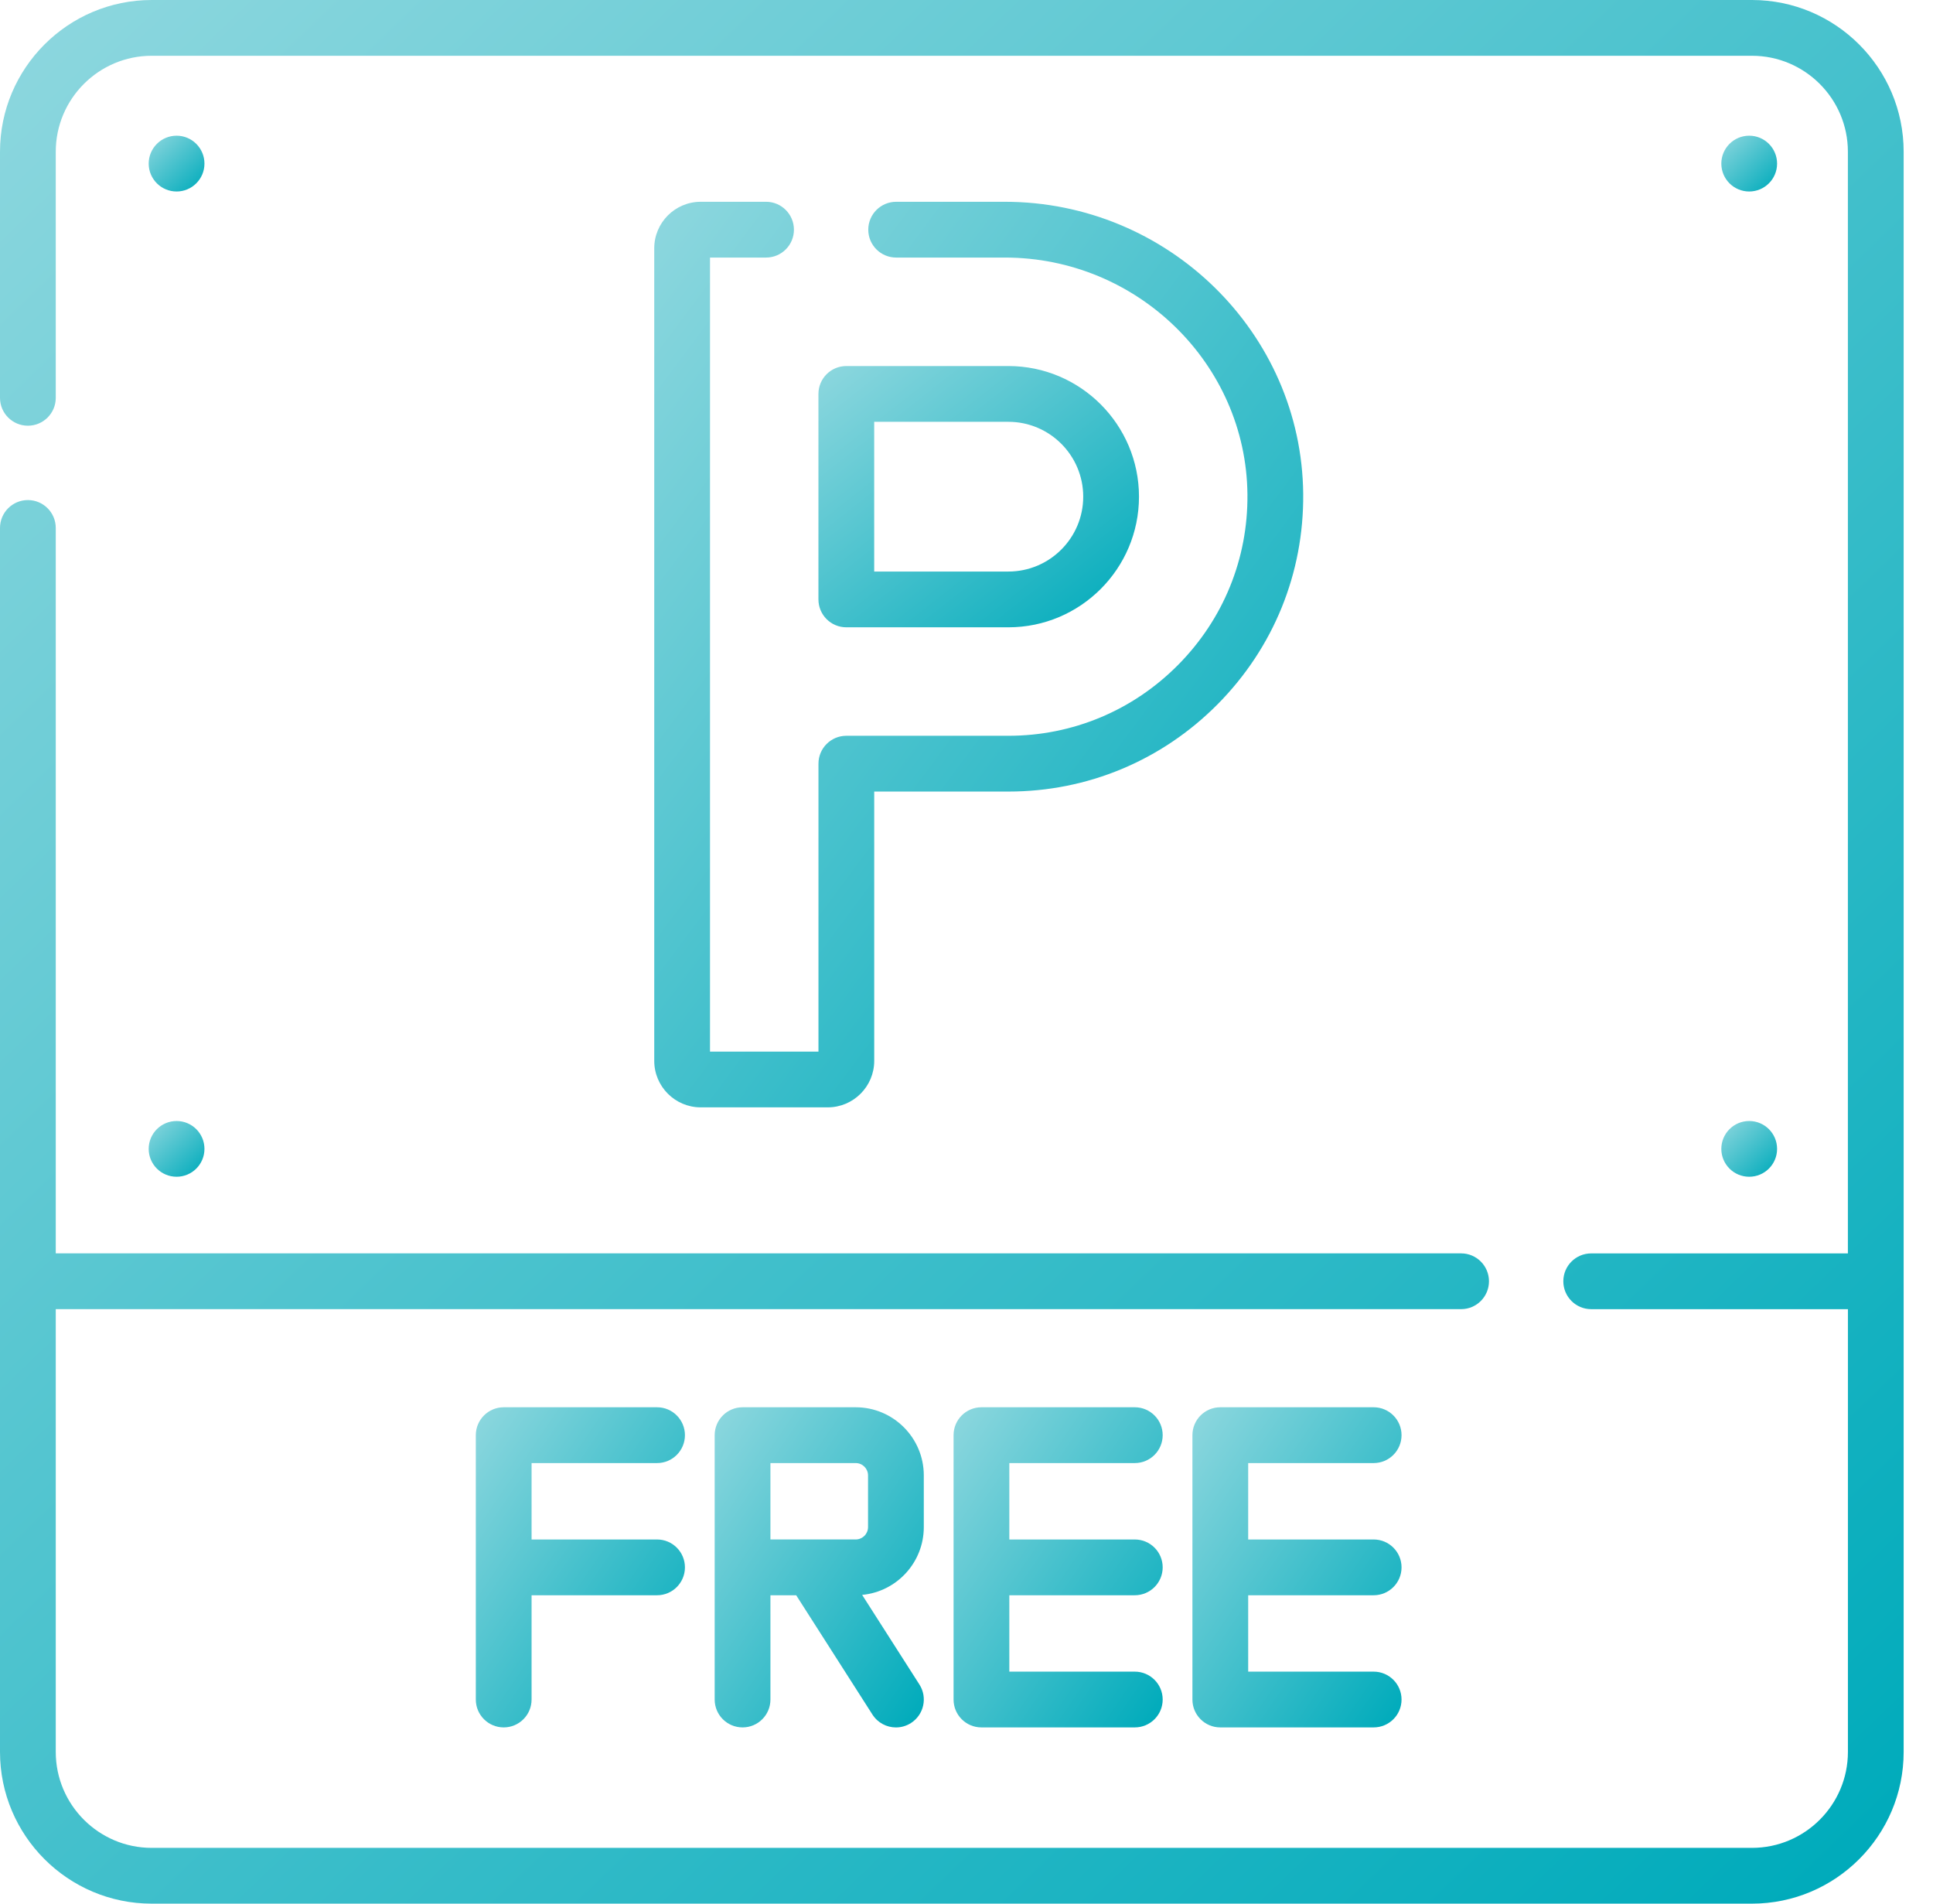
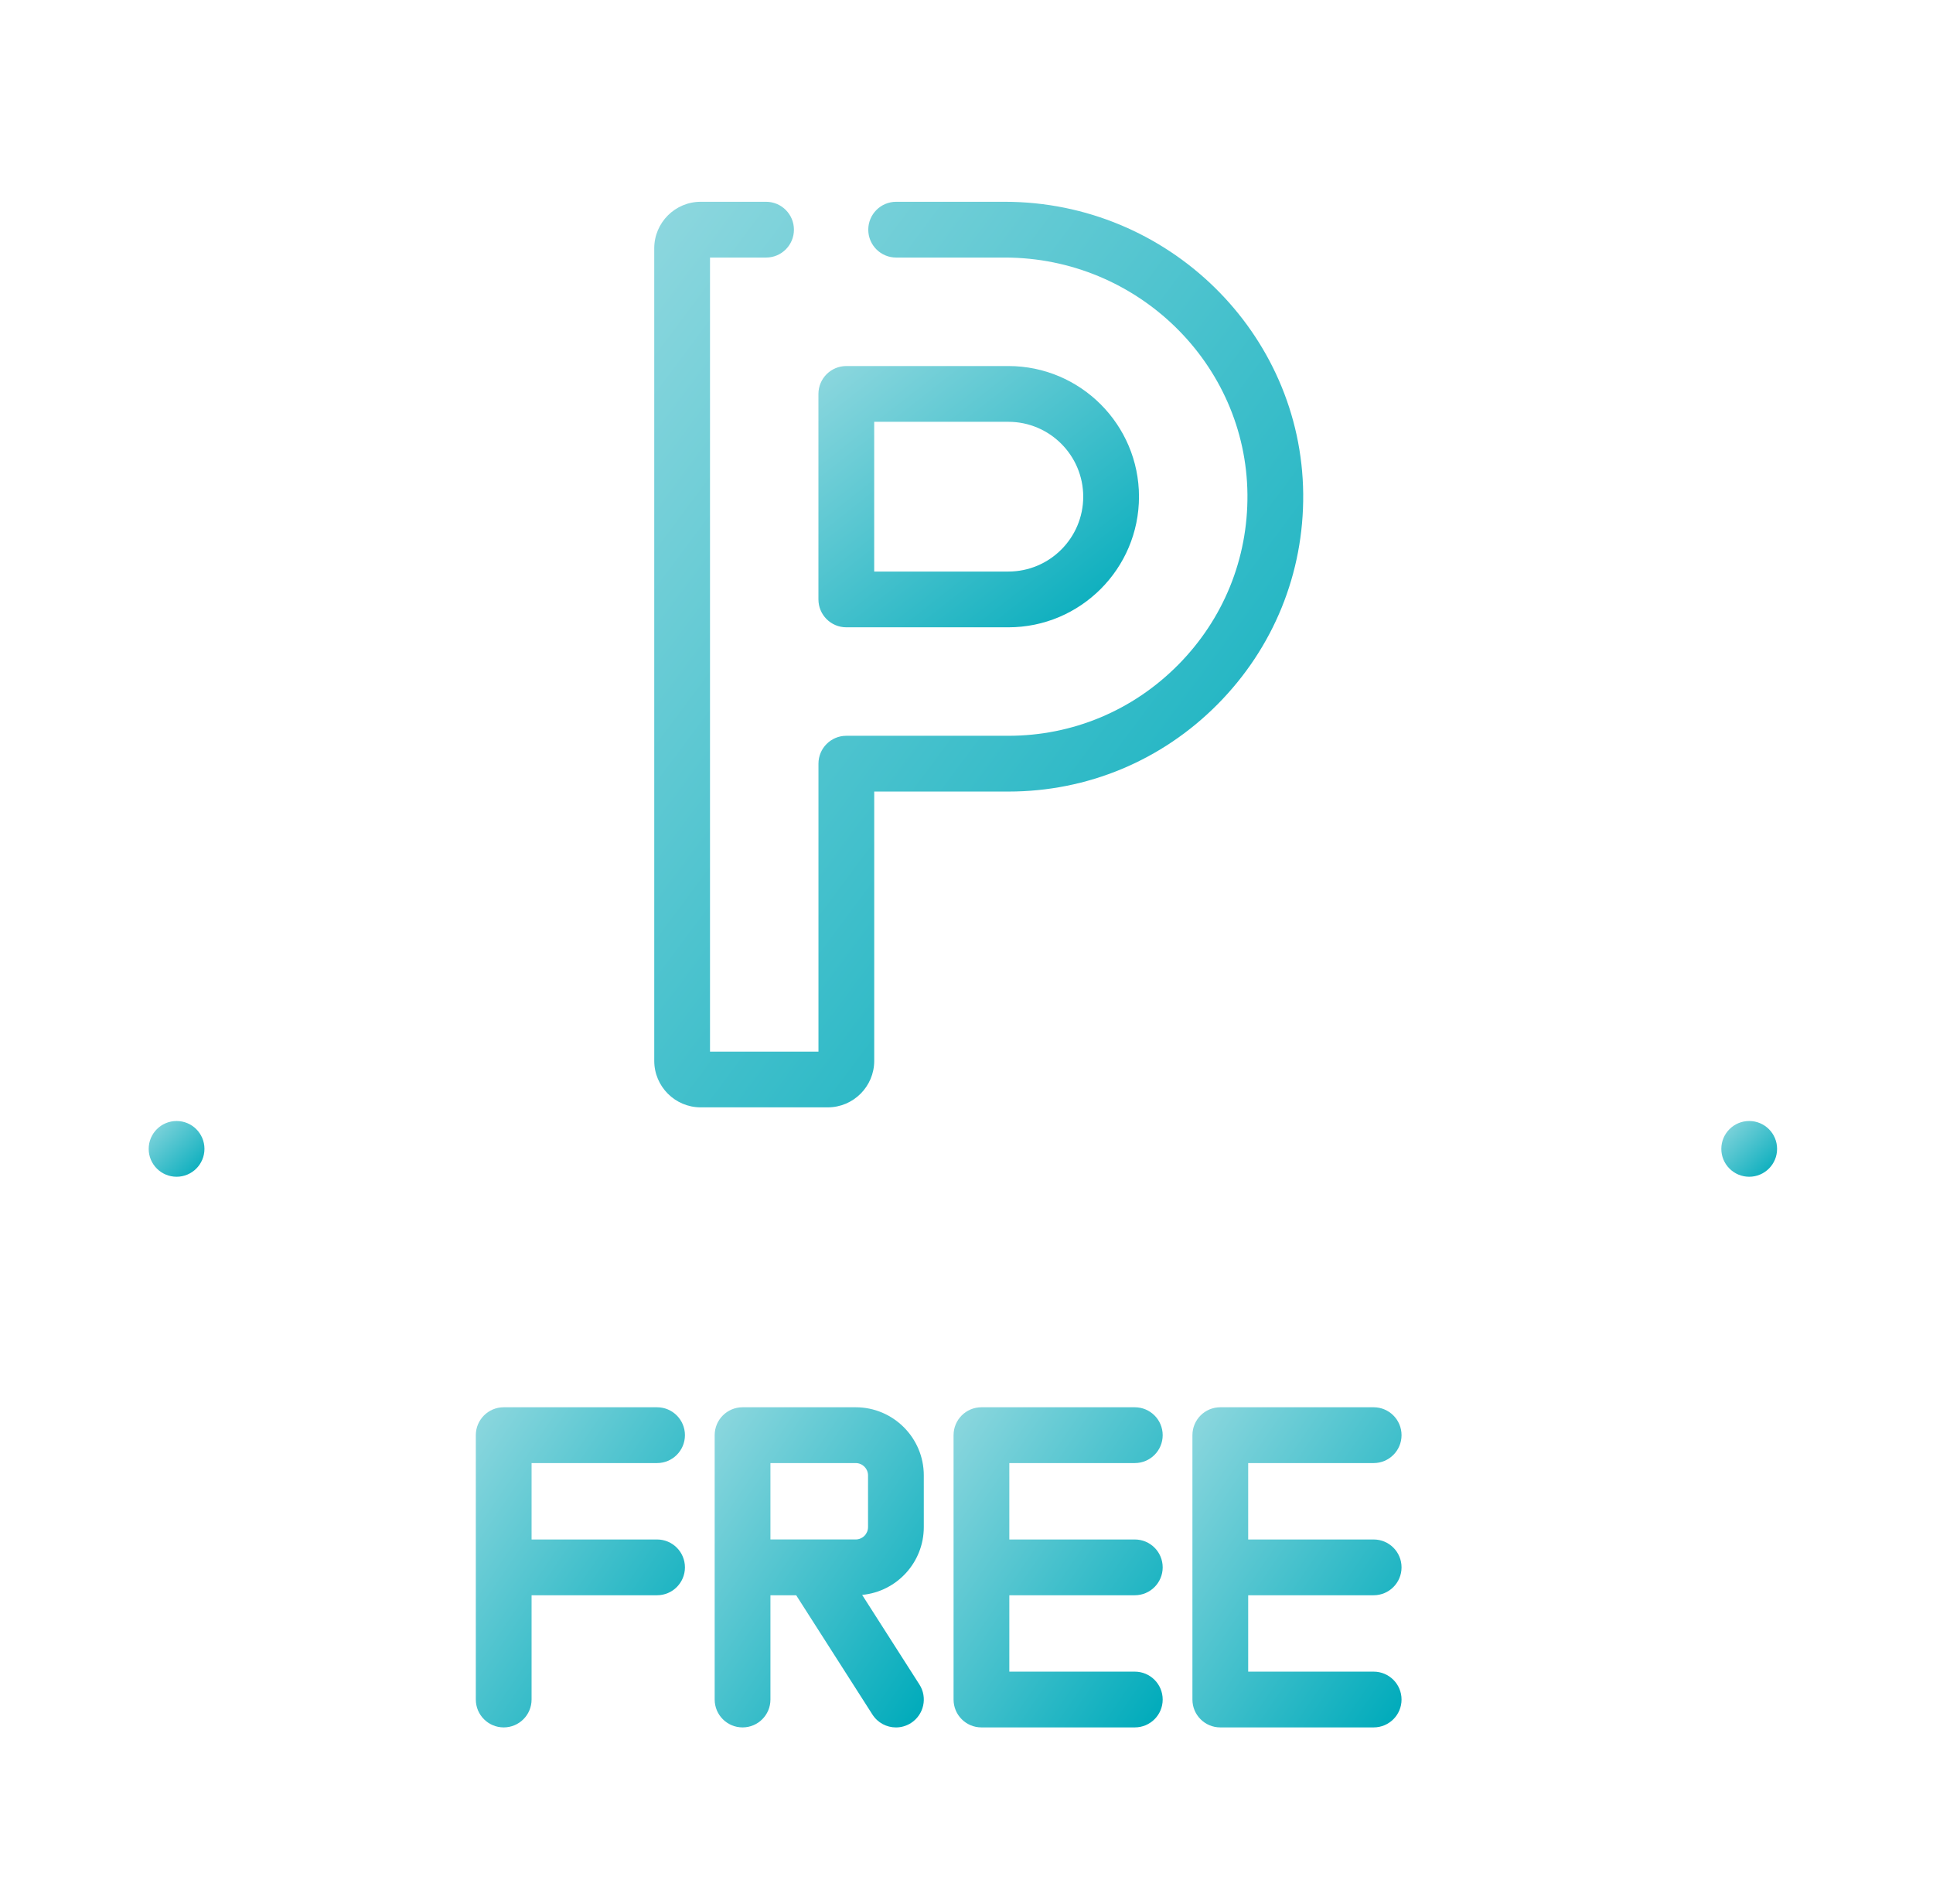
<svg xmlns="http://www.w3.org/2000/svg" width="65" height="64" viewBox="0 0 65 64" fill="none">
  <path d="M28.459 21.09H33.908C36.33 21.09 38.3 19.12 38.3 16.698C38.3 14.276 36.33 12.306 33.908 12.306H28.459C27.941 12.306 27.521 12.726 27.521 13.244V20.152C27.521 20.67 27.941 21.09 28.459 21.09ZM29.396 14.181H33.908C35.296 14.181 36.425 15.31 36.425 16.698C36.425 18.086 35.296 19.215 33.908 19.215H29.396V14.181Z" fill="url(#paint0_linear_1353_1030)" />
  <path d="M25.76 8.659C26.278 8.659 26.697 8.24 26.697 7.722C26.697 7.204 26.278 6.784 25.76 6.784H23.562C22.701 6.784 22 7.485 22 8.347V35.666C22 36.528 22.701 37.229 23.562 37.229H27.834C28.696 37.229 29.397 36.528 29.397 35.666V26.612H33.909C36.57 26.612 39.07 25.568 40.948 23.673C42.825 21.778 43.846 19.269 43.822 16.606C43.773 11.19 39.272 6.784 33.789 6.784H30.135C29.617 6.784 29.197 7.204 29.197 7.722C29.197 8.24 29.617 8.659 30.135 8.659H33.789C38.247 8.659 41.907 12.232 41.947 16.623C41.967 18.782 41.139 20.816 39.616 22.353C38.093 23.89 36.066 24.737 33.908 24.737H28.459C27.942 24.737 27.522 25.156 27.522 25.674V35.354H23.875V8.659H25.76Z" fill="url(#paint1_linear_1353_1030)" />
  <path d="M31.064 51.341V49.602C31.064 48.34 30.037 47.312 28.774 47.312H24.97C24.452 47.312 24.032 47.732 24.032 48.25V57.138C24.032 57.656 24.452 58.075 24.97 58.075C25.488 58.075 25.907 57.656 25.907 57.138V53.632H26.773L29.337 57.643C29.516 57.923 29.819 58.076 30.128 58.076C30.3 58.076 30.475 58.028 30.632 57.928C31.068 57.649 31.196 57.069 30.917 56.633L28.991 53.62C30.152 53.511 31.064 52.531 31.064 51.341ZM29.189 51.341C29.189 51.57 29.003 51.756 28.774 51.756H25.907V49.188H28.774C29.003 49.188 29.189 49.374 29.189 49.602V51.341Z" fill="url(#paint2_linear_1353_1030)" />
  <path d="M22.095 49.188C22.612 49.188 23.032 48.768 23.032 48.25C23.032 47.732 22.612 47.312 22.095 47.312H16.938C16.42 47.312 16 47.732 16 48.25V57.138C16 57.656 16.42 58.075 16.938 58.075C17.455 58.075 17.875 57.656 17.875 57.138V53.632H22.095C22.612 53.632 23.032 53.212 23.032 52.694C23.032 52.176 22.612 51.757 22.095 51.757H17.875V49.188H22.095Z" fill="url(#paint3_linear_1353_1030)" />
  <path d="M38.159 49.188C38.677 49.188 39.097 48.768 39.097 48.25C39.097 47.732 38.677 47.312 38.159 47.312H33.002C32.484 47.312 32.065 47.732 32.065 48.25V57.138C32.065 57.656 32.484 58.075 33.002 58.075H38.159C38.677 58.075 39.097 57.656 39.097 57.138C39.097 56.62 38.677 56.2 38.159 56.2H33.94V53.632H38.159C38.677 53.632 39.097 53.212 39.097 52.694C39.097 52.176 38.677 51.757 38.159 51.757H33.94V49.188H38.159Z" fill="url(#paint4_linear_1353_1030)" />
  <path d="M46.191 49.188C46.709 49.188 47.129 48.768 47.129 48.25C47.129 47.732 46.709 47.312 46.191 47.312H41.034C40.516 47.312 40.097 47.732 40.097 48.25V57.138C40.097 57.656 40.516 58.075 41.034 58.075H46.191C46.709 58.075 47.129 57.656 47.129 57.138C47.129 56.62 46.709 56.2 46.191 56.2H41.972V53.632H46.191C46.709 53.632 47.129 53.212 47.129 52.694C47.129 52.176 46.709 51.757 46.191 51.757H41.972V49.188H46.191Z" fill="url(#paint5_linear_1353_1030)" />
-   <path d="M58.819 6.438C59.337 6.438 59.757 6.018 59.757 5.5C59.757 4.982 59.337 4.562 58.819 4.562C58.302 4.562 57.882 4.982 57.882 5.5C57.882 6.018 58.302 6.438 58.819 6.438Z" fill="url(#paint6_linear_1353_1030)" />
-   <path d="M5.938 6.438C6.455 6.438 6.875 6.018 6.875 5.5C6.875 4.982 6.455 4.562 5.938 4.562C5.42 4.562 5 4.982 5 5.5C5 6.018 5.42 6.438 5.938 6.438Z" fill="url(#paint7_linear_1353_1030)" />
-   <path d="M58.819 39.562C59.337 39.562 59.757 39.143 59.757 38.625C59.757 38.107 59.337 37.688 58.819 37.688C58.302 37.688 57.882 38.107 57.882 38.625C57.882 39.143 58.302 39.562 58.819 39.562Z" fill="url(#paint8_linear_1353_1030)" />
+   <path d="M58.819 39.562C59.337 39.562 59.757 39.143 59.757 38.625C59.757 38.107 59.337 37.688 58.819 37.688C58.302 37.688 57.882 38.107 57.882 38.625C57.882 39.143 58.302 39.562 58.819 39.562" fill="url(#paint8_linear_1353_1030)" />
  <path d="M5.938 39.562C6.455 39.562 6.875 39.143 6.875 38.625C6.875 38.107 6.455 37.688 5.938 37.688C5.42 37.688 5 38.107 5 38.625C5 39.143 5.42 39.562 5.938 39.562Z" fill="url(#paint9_linear_1353_1030)" />
-   <path d="M58.912 0H5.101C2.288 0 0 2.288 0 5.101V13.375C0 13.893 0.42 14.312 0.938 14.312C1.455 14.312 1.875 13.893 1.875 13.375V5.101C1.875 3.322 3.322 1.875 5.101 1.875H58.912C60.691 1.875 62.138 3.322 62.138 5.101V42.139H53.507C52.989 42.139 52.569 42.558 52.569 43.076C52.569 43.594 52.989 44.014 53.507 44.014H62.139V58.899C62.139 60.678 60.691 62.125 58.912 62.125H5.101C3.322 62.125 1.875 60.678 1.875 58.899V44.013H49.132C49.65 44.013 50.069 43.594 50.069 43.076C50.069 42.558 49.65 42.138 49.132 42.138H1.875V17.75C1.875 17.232 1.455 16.812 0.938 16.812C0.42 16.812 0 17.232 0 17.75V58.899C0 61.712 2.288 64 5.101 64H58.912C61.725 64 64.013 61.712 64.013 58.899V5.101C64.013 2.288 61.725 0 58.912 0Z" fill="url(#paint10_linear_1353_1030)" />
  <defs>
    <linearGradient id="paint0_linear_1353_1030" x1="27.606" y1="12.032" x2="35.874" y2="22.585" gradientUnits="userSpaceOnUse">
      <stop stop-color="#90D8DF" />
      <stop offset="1" stop-color="#00ABBB" />
    </linearGradient>
    <linearGradient id="paint1_linear_1353_1030" x1="22.171" y1="5.833" x2="50.458" y2="26.922" gradientUnits="userSpaceOnUse">
      <stop stop-color="#90D8DF" />
      <stop offset="1" stop-color="#00ABBB" />
    </linearGradient>
    <linearGradient id="paint2_linear_1353_1030" x1="24.087" y1="46.976" x2="33.789" y2="53.569" gradientUnits="userSpaceOnUse">
      <stop stop-color="#90D8DF" />
      <stop offset="1" stop-color="#00ABBB" />
    </linearGradient>
    <linearGradient id="paint3_linear_1353_1030" x1="16.055" y1="46.976" x2="25.757" y2="53.569" gradientUnits="userSpaceOnUse">
      <stop stop-color="#90D8DF" />
      <stop offset="1" stop-color="#00ABBB" />
    </linearGradient>
    <linearGradient id="paint4_linear_1353_1030" x1="32.119" y1="46.976" x2="41.821" y2="53.569" gradientUnits="userSpaceOnUse">
      <stop stop-color="#90D8DF" />
      <stop offset="1" stop-color="#00ABBB" />
    </linearGradient>
    <linearGradient id="paint5_linear_1353_1030" x1="40.152" y1="46.976" x2="49.853" y2="53.569" gradientUnits="userSpaceOnUse">
      <stop stop-color="#90D8DF" />
      <stop offset="1" stop-color="#00ABBB" />
    </linearGradient>
    <linearGradient id="paint6_linear_1353_1030" x1="57.897" y1="4.504" x2="59.713" y2="6.393" gradientUnits="userSpaceOnUse">
      <stop stop-color="#90D8DF" />
      <stop offset="1" stop-color="#00ABBB" />
    </linearGradient>
    <linearGradient id="paint7_linear_1353_1030" x1="5.015" y1="4.504" x2="6.831" y2="6.393" gradientUnits="userSpaceOnUse">
      <stop stop-color="#90D8DF" />
      <stop offset="1" stop-color="#00ABBB" />
    </linearGradient>
    <linearGradient id="paint8_linear_1353_1030" x1="57.897" y1="37.629" x2="59.713" y2="39.518" gradientUnits="userSpaceOnUse">
      <stop stop-color="#90D8DF" />
      <stop offset="1" stop-color="#00ABBB" />
    </linearGradient>
    <linearGradient id="paint9_linear_1353_1030" x1="5.015" y1="37.629" x2="6.831" y2="39.518" gradientUnits="userSpaceOnUse">
      <stop stop-color="#90D8DF" />
      <stop offset="1" stop-color="#00ABBB" />
    </linearGradient>
    <linearGradient id="paint10_linear_1353_1030" x1="0.5" y1="-2" x2="62.5" y2="62.5" gradientUnits="userSpaceOnUse">
      <stop stop-color="#90D8DF" />
      <stop offset="1" stop-color="#00ABBB" />
    </linearGradient>
  </defs>
</svg>